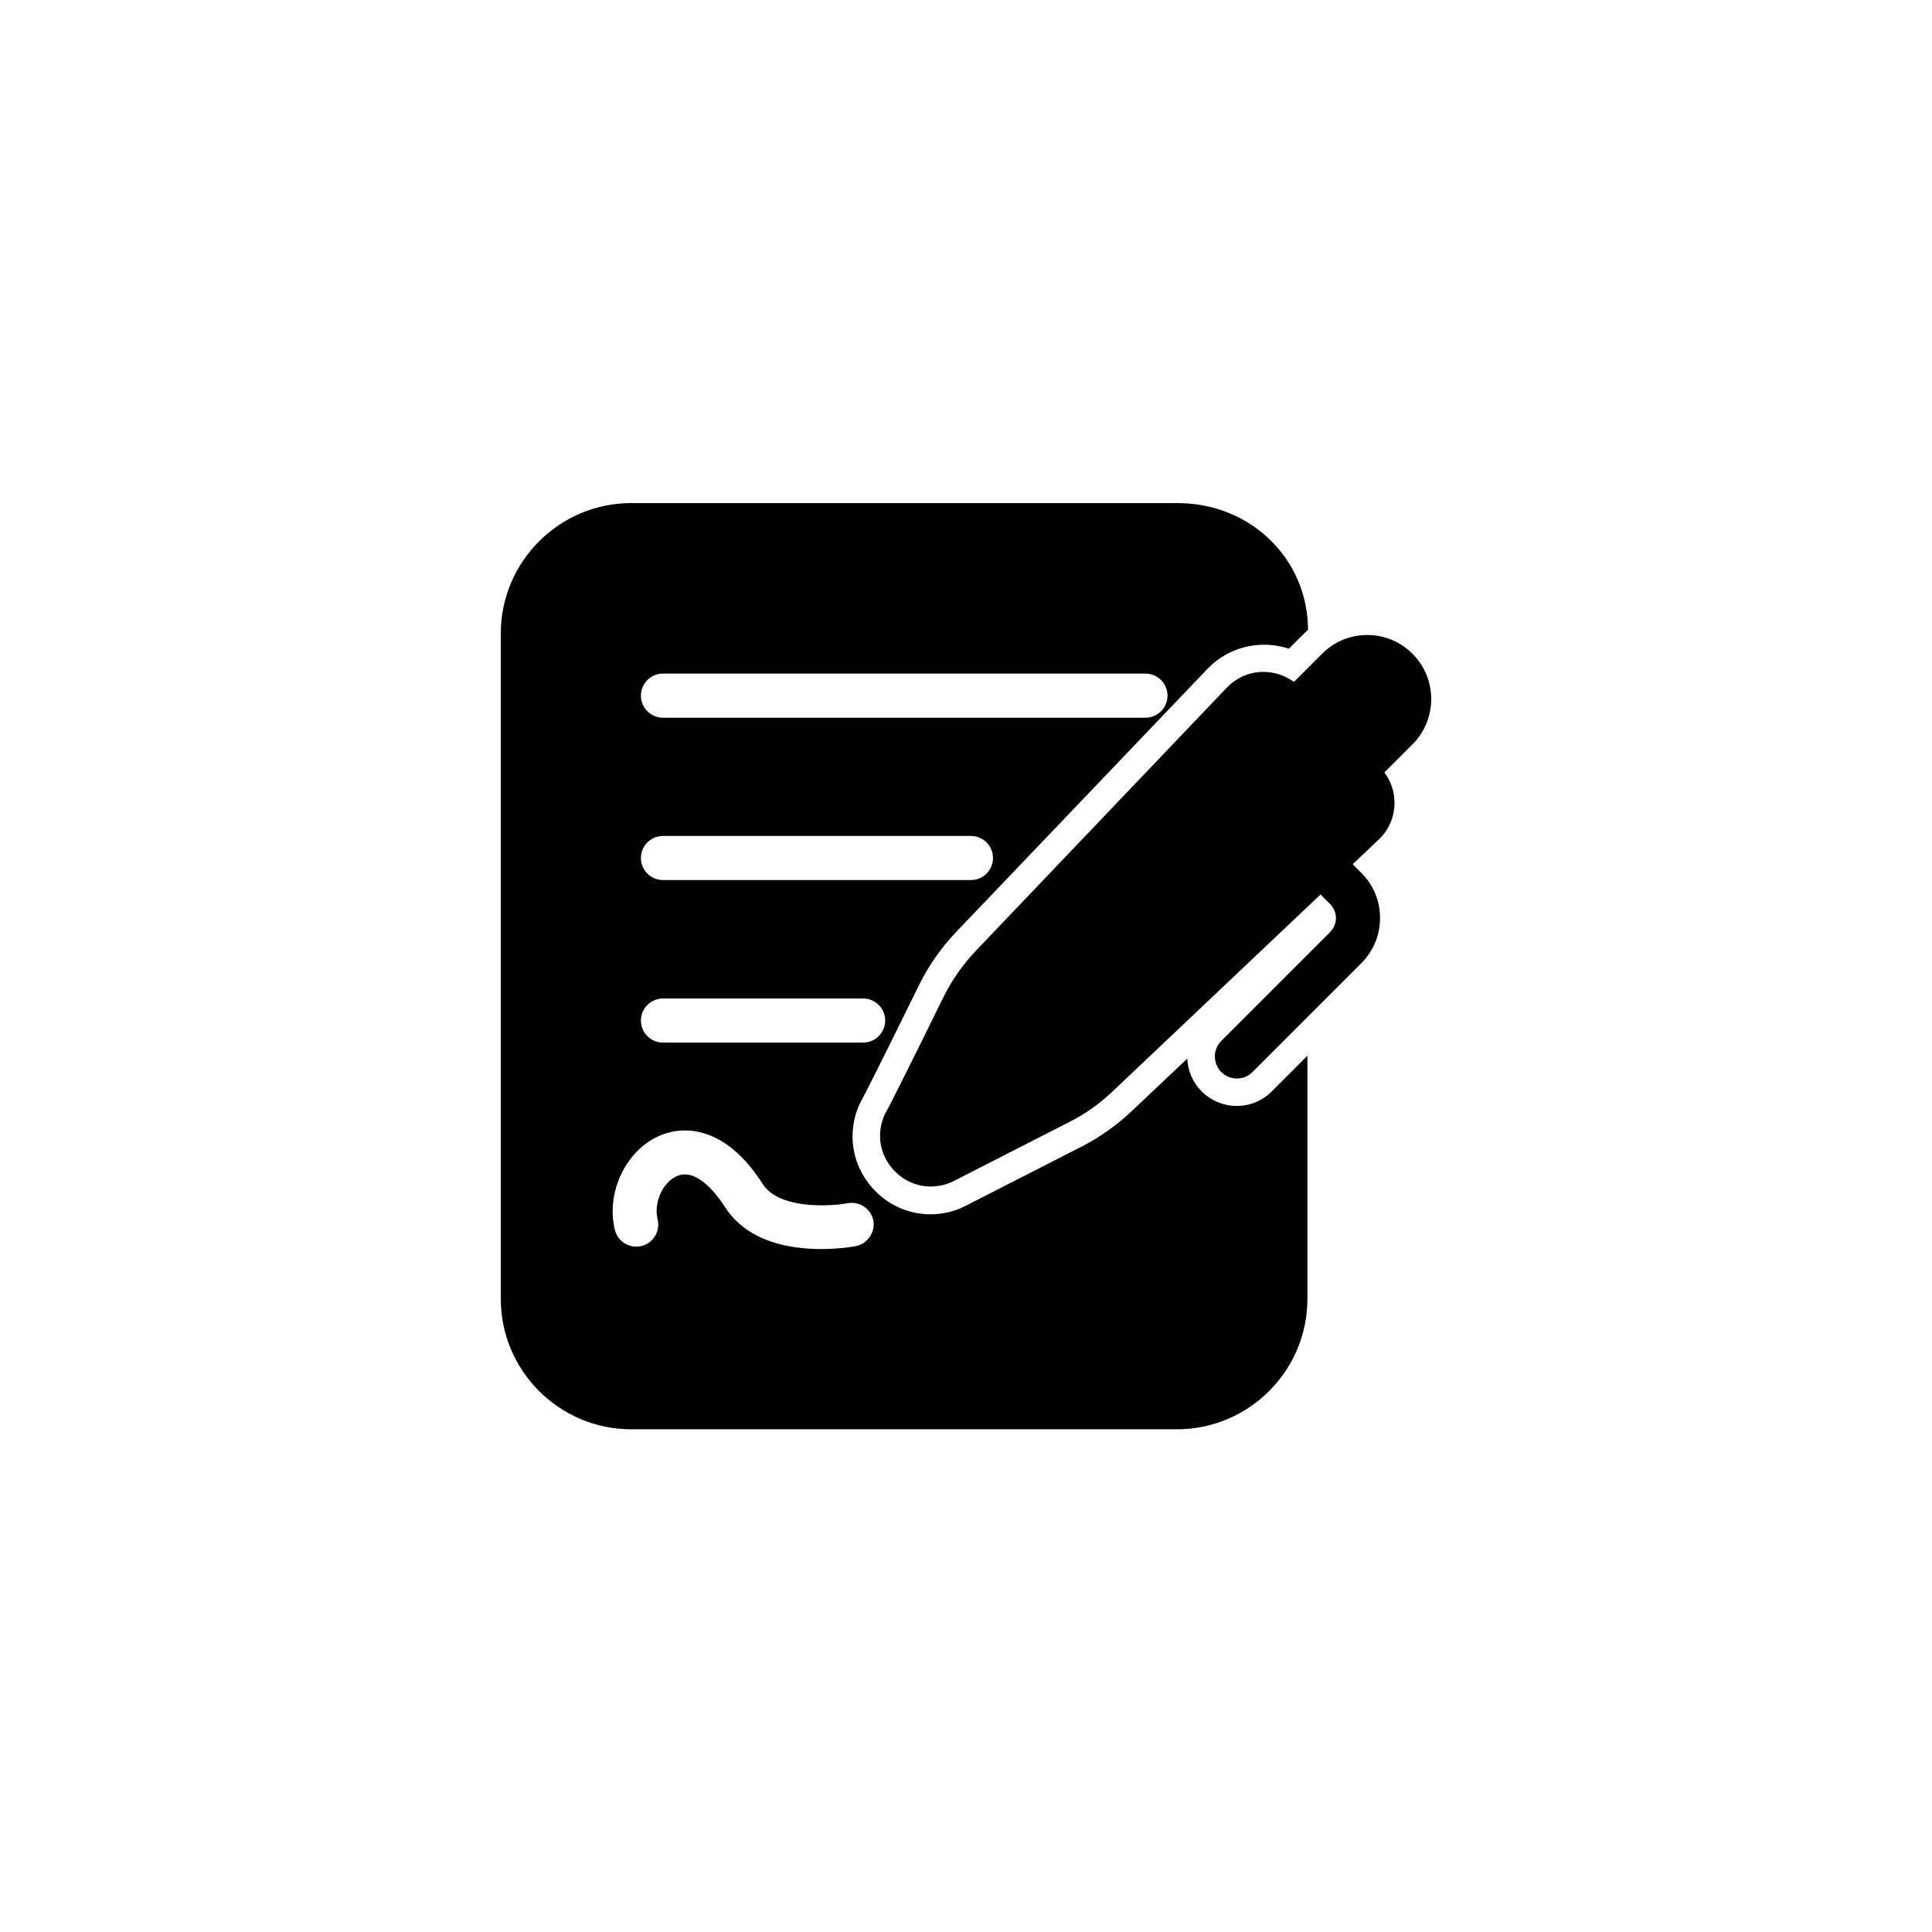
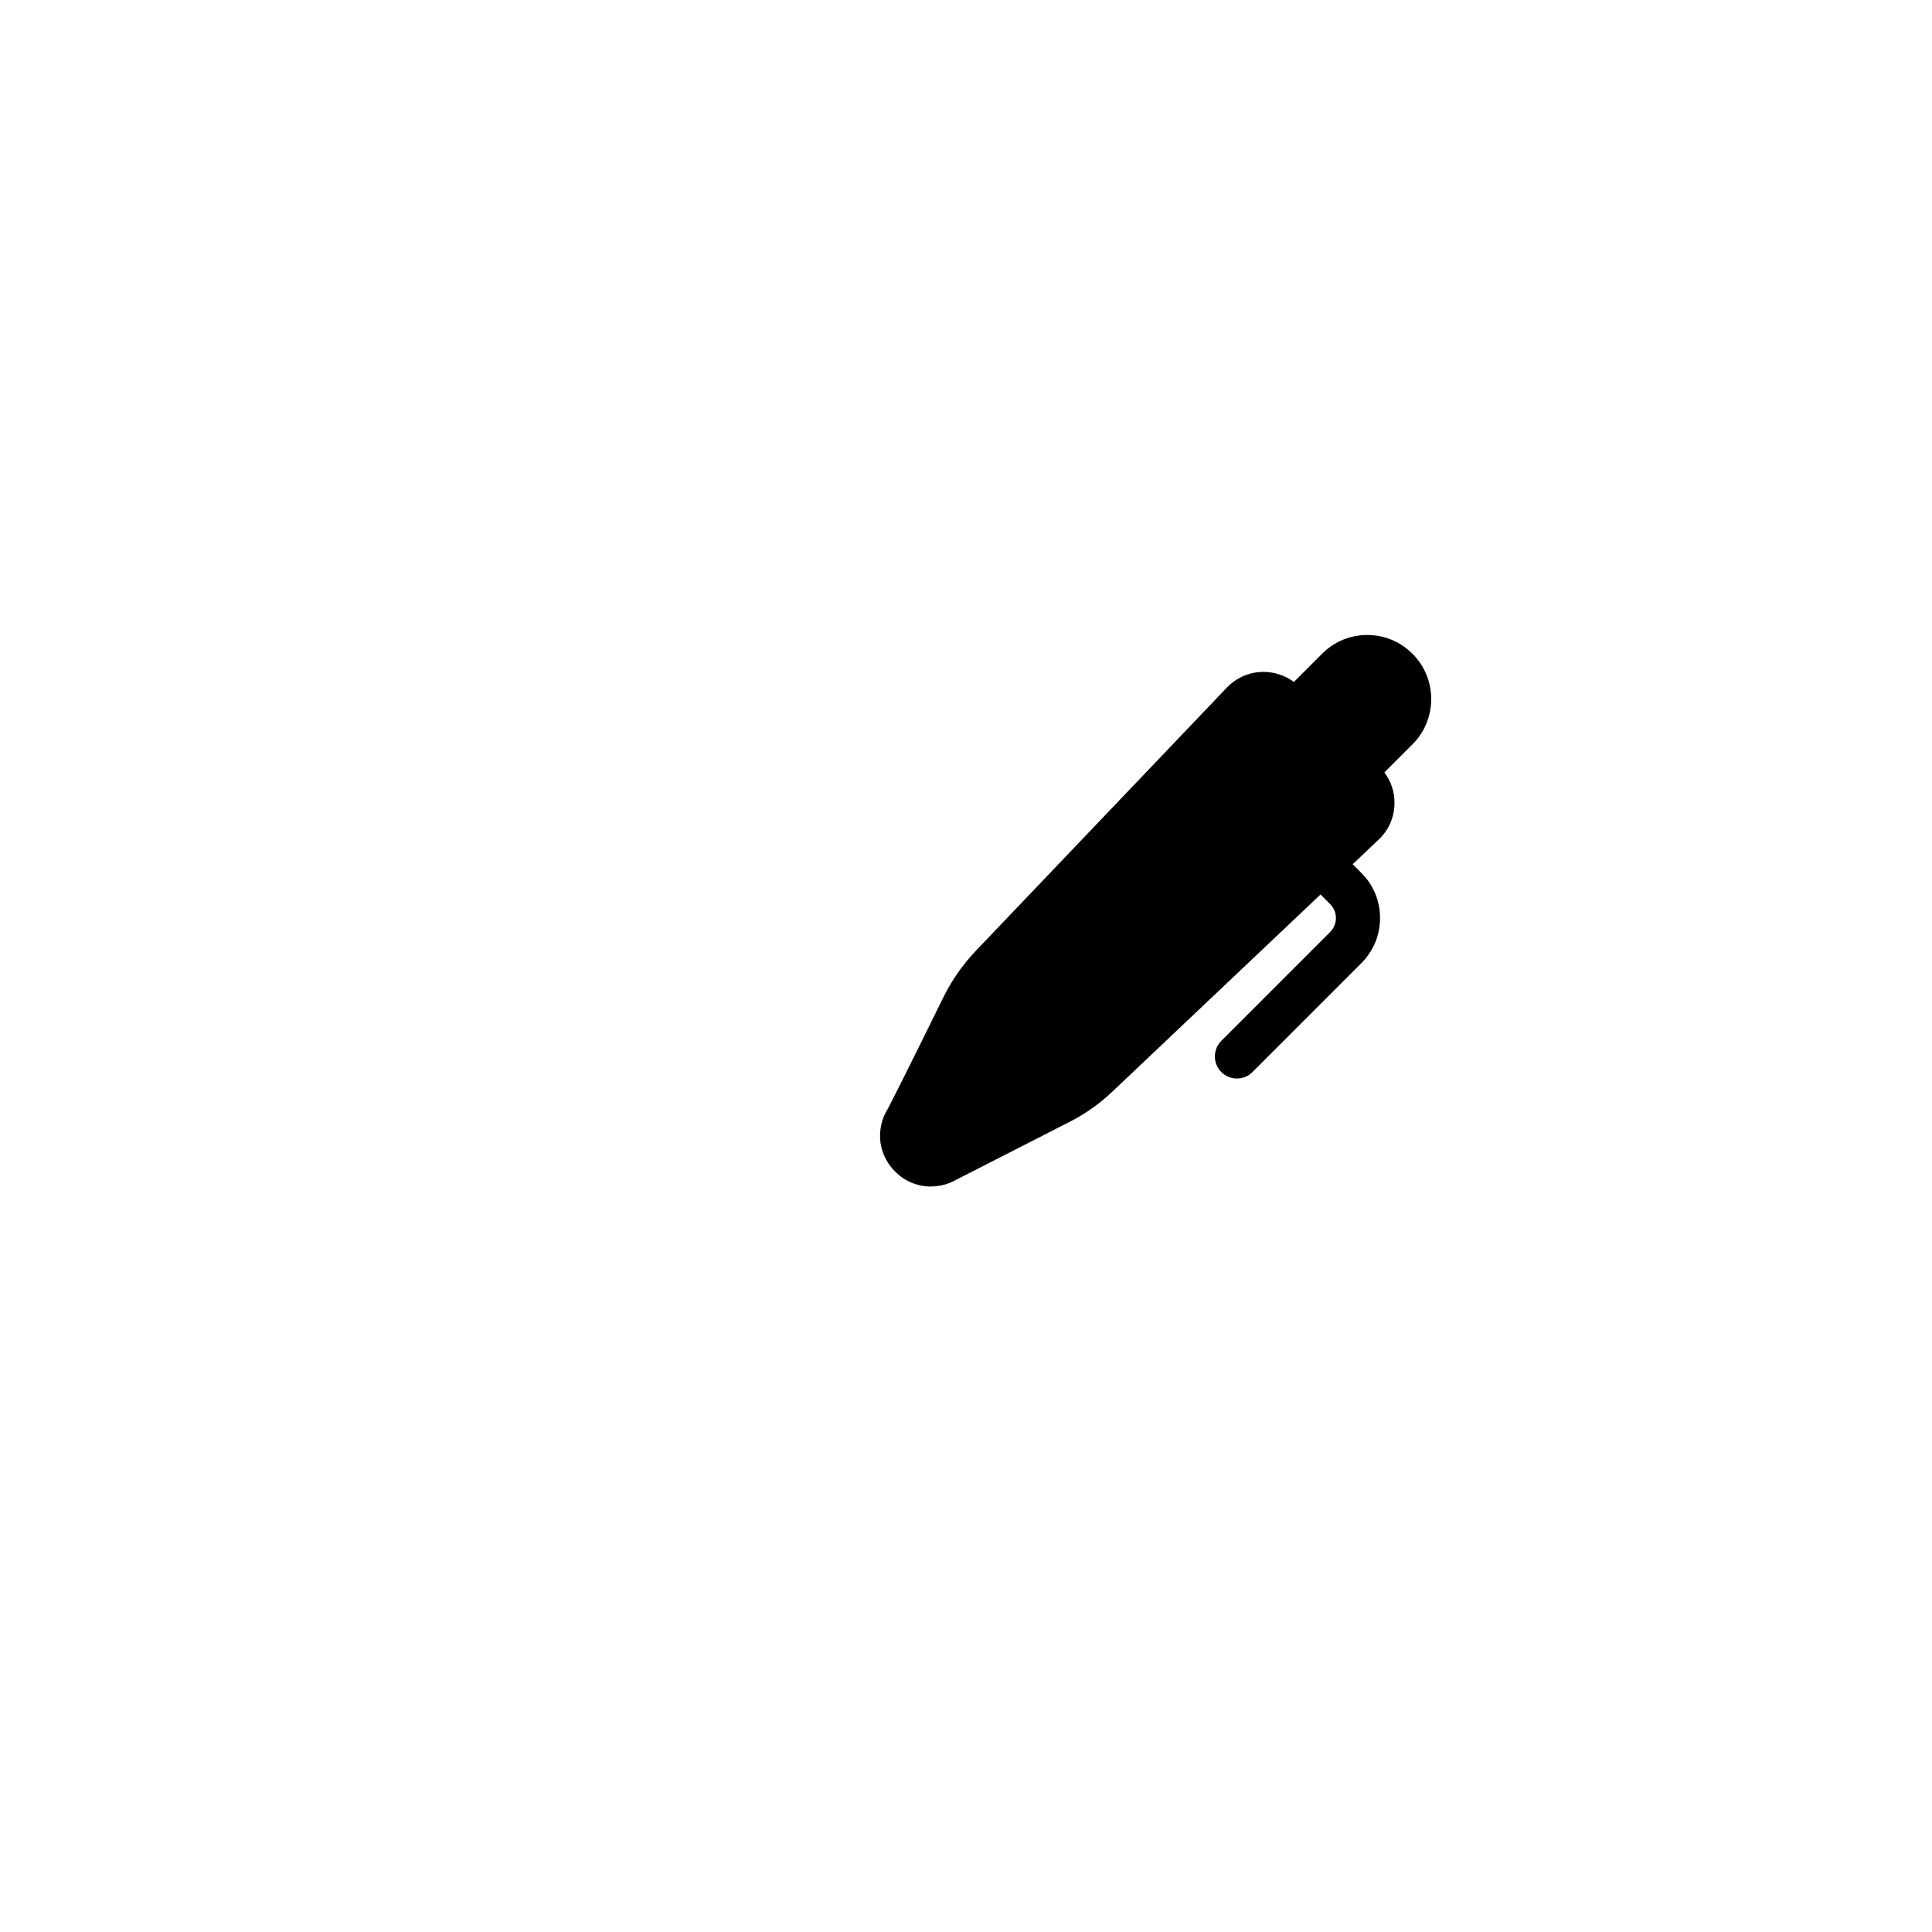
<svg xmlns="http://www.w3.org/2000/svg" fill="#000000" width="800px" height="800px" version="1.1" viewBox="144 144 512 512">
  <g>
-     <path d="m471.79 437.08c-3.527 0-6.801-1.359-9.32-3.828-2.367-2.367-3.68-5.441-3.828-8.715l-14.812 14.008c-3.93 3.68-8.312 6.801-13.098 9.27l-30.984 15.82c-0.504 0.25-0.957 0.453-1.41 0.656-2.469 1.008-5.09 1.512-7.707 1.512-5.441 0-10.578-2.117-14.508-5.996-5.945-5.894-7.758-14.359-4.785-22.168 0.301-0.754 0.656-1.461 1.059-2.215 0.754-1.309 5.188-10.078 15.164-30.379 2.519-5.141 5.844-9.875 9.773-14.008l66.605-69.727c3.879-4.082 9.117-6.348 14.762-6.449h0.25c2.266 0 4.484 0.352 6.602 1.059l3.727-3.727c0.453-0.453 0.906-0.855 1.359-1.258-0.051-18.844-15.215-33.605-34.562-33.605l-144.8-0.008c-19.043 0-34.562 15.516-34.562 34.562v176.33c0 19.043 15.516 34.562 34.562 34.562h144.64c19.043 0 34.562-15.516 34.562-34.562v-64.438l-9.473 9.473c-2.418 2.469-5.742 3.828-9.219 3.828zm-152.1-114.57h127.87c3.223 0 5.844 2.621 5.844 5.844 0 3.223-2.621 5.844-5.844 5.844h-127.87c-3.223 0-5.844-2.621-5.844-5.844 0-3.223 2.621-5.844 5.844-5.844zm0 43.027h81.617c3.223 0 5.844 2.621 5.844 5.844 0 3.223-2.621 5.844-5.844 5.844h-81.617c-3.223 0-5.844-2.621-5.844-5.844 0-3.227 2.621-5.844 5.844-5.844zm0 43.074h53.051c3.223 0 5.844 2.621 5.844 5.844 0 3.223-2.621 5.844-5.844 5.844h-53.051c-3.223 0-5.844-2.621-5.844-5.844 0-3.223 2.621-5.844 5.844-5.844zm51.035 65.648c-0.203 0.051-4.082 0.754-9.27 0.754-1.211 0-2.469-0.051-3.727-0.152-10.027-0.754-17.48-4.535-21.562-10.934-2.066-3.223-7.457-10.531-12.746-8.262-3.777 1.613-6.246 7.055-5.141 11.488 0.754 3.125-1.16 6.297-4.281 7.055-3.125 0.754-6.297-1.16-7.055-4.281-2.418-9.977 2.973-21.16 11.941-24.988 4.535-1.914 9.473-1.812 14.207 0.352 4.734 2.168 9.117 6.348 13 12.445 4.383 6.852 18.035 5.945 22.52 5.141 3.176-0.605 6.246 1.461 6.852 4.637 0.504 3.066-1.562 6.141-4.738 6.746z" />
    <path d="m518.34 317.27c-3.223-3.223-7.457-4.988-11.992-4.988-4.535 0-8.816 1.762-11.992 4.988l-7.457 7.457c-2.367-1.762-5.188-2.672-8.211-2.672-3.68 0.051-7.055 1.562-9.574 4.18l-66.551 69.781c-3.426 3.629-6.297 7.707-8.516 12.191-8.516 17.332-14.258 28.816-15.367 30.73-0.25 0.402-0.402 0.805-0.555 1.211-1.914 5.039-0.754 10.531 3.125 14.359 2.57 2.57 5.945 3.93 9.371 3.93 1.664 0 3.375-0.301 5.039-0.957 0.25-0.102 0.504-0.203 0.805-0.352l30.984-15.82c4.18-2.117 8.012-4.836 11.387-8.062l55.117-52.195 2.519 2.519c1.008 1.008 1.562 2.316 1.562 3.727 0 1.41-0.555 2.719-1.562 3.727l-28.816 28.816c-2.266 2.266-2.266 5.996 0 8.262 1.16 1.16 2.621 1.715 4.133 1.715s2.973-0.555 4.133-1.715l28.816-28.816c3.223-3.223 4.988-7.457 4.988-11.992s-1.762-8.816-4.988-11.992l-2.266-2.266 6.902-6.551c2.672-2.519 4.133-5.894 4.18-9.574 0.051-2.973-0.906-5.844-2.672-8.211l7.457-7.457c6.598-6.59 6.598-17.375 0-23.973z" />
  </g>
</svg>